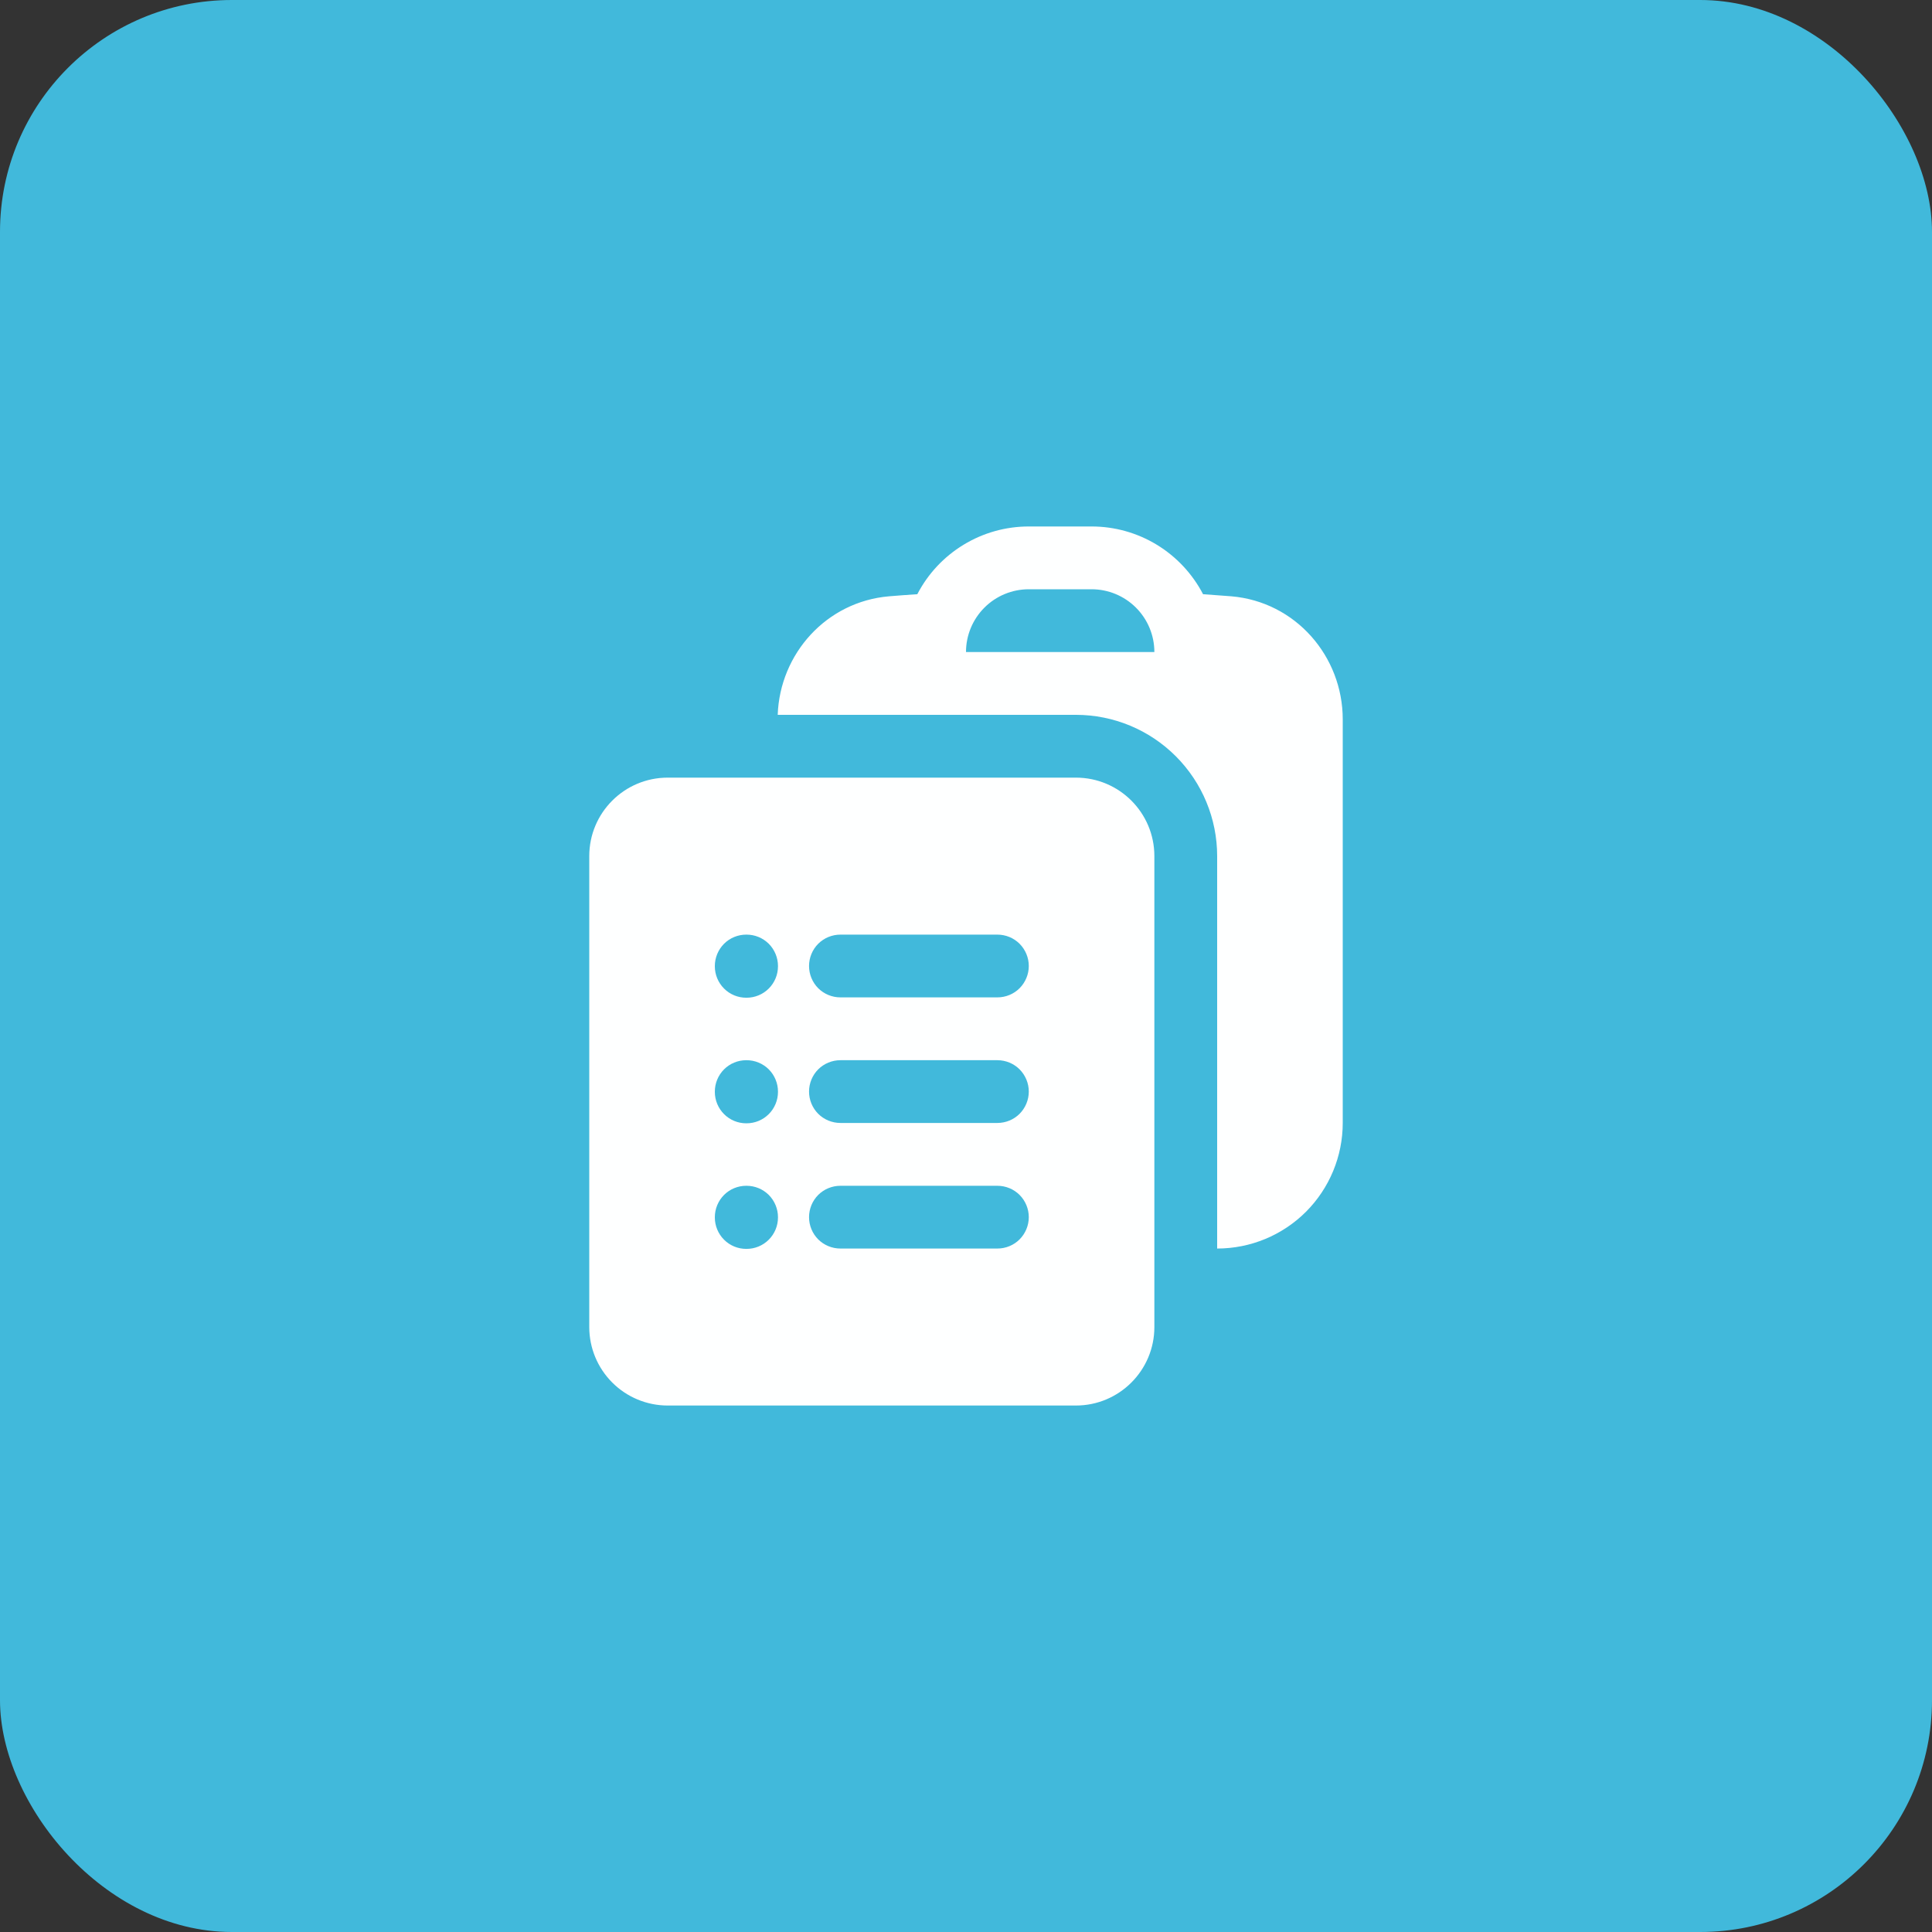
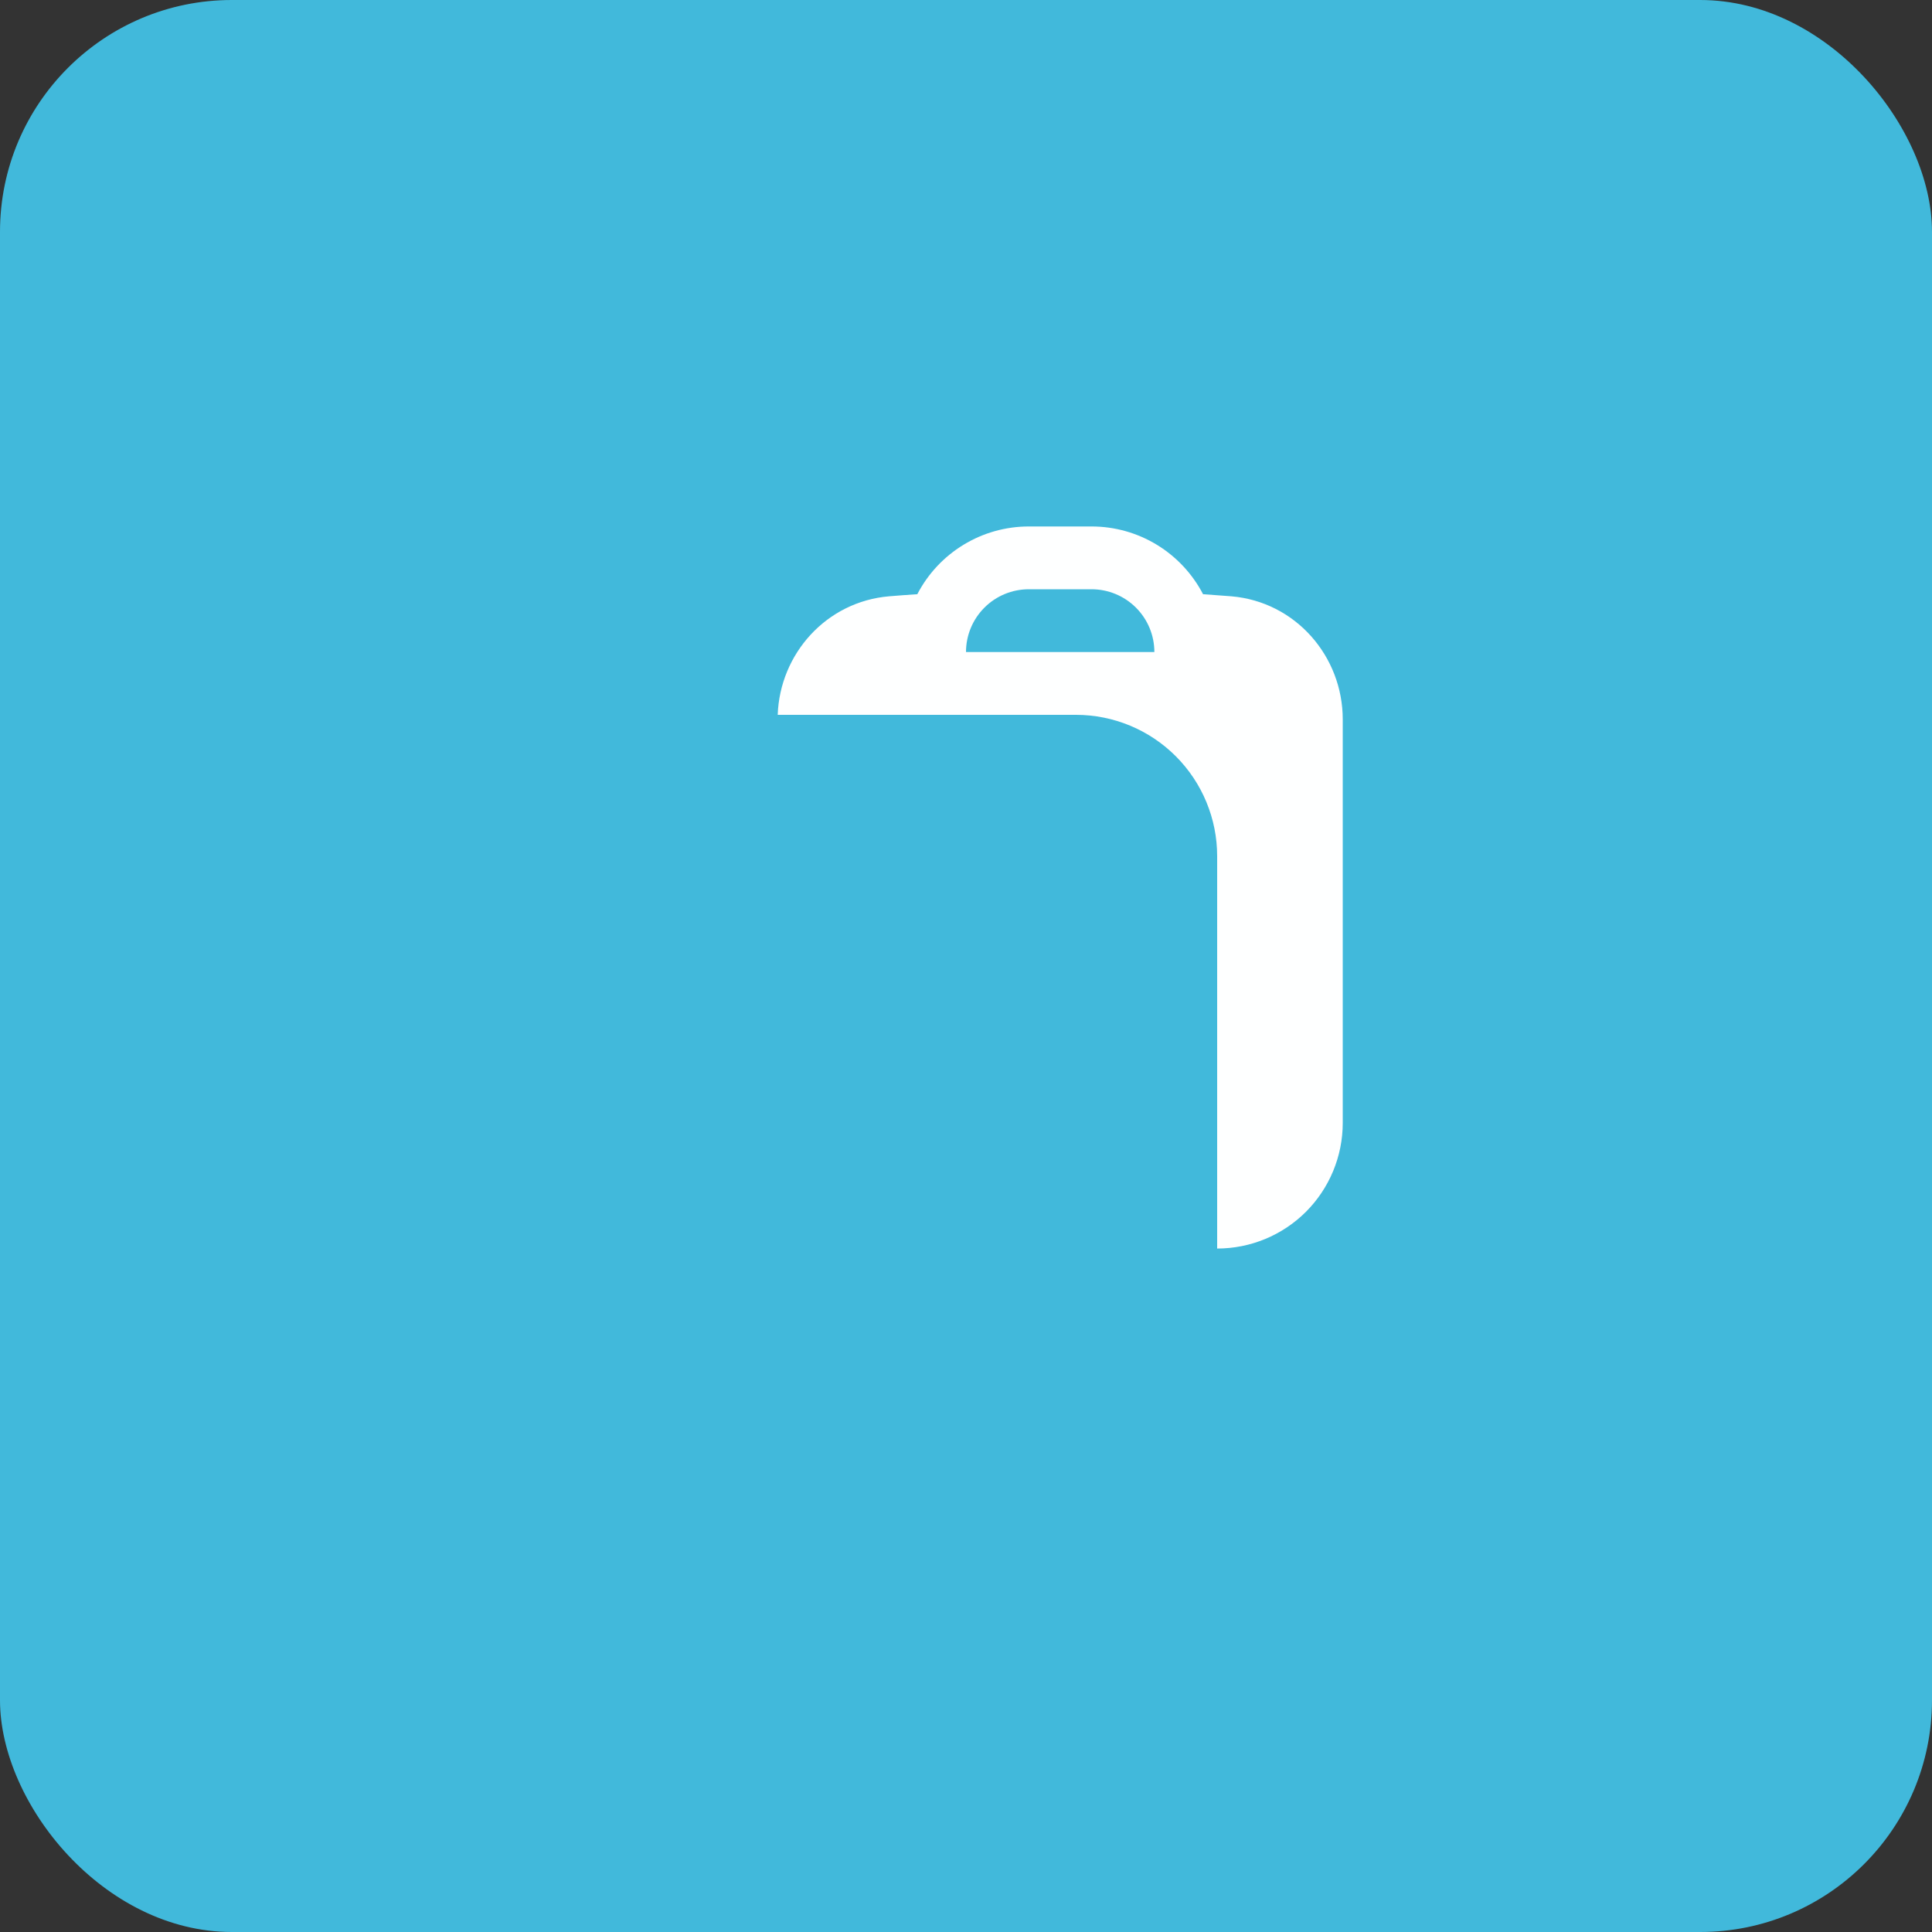
<svg xmlns="http://www.w3.org/2000/svg" width="50" height="50" viewBox="0 0 50 50" fill="none">
  <rect x="0" y="0" width="50" height="50" fill="#333333" stroke="none" />
  <rect width="50" height="50" rx="6" fill="#41B9DB" />
  <path fill-rule="evenodd" clip-rule="evenodd" d="M20.127 18.5H27.849C28.818 18.501 29.746 18.887 30.431 19.573C31.115 20.258 31.5 21.188 31.5 22.156V32.312C32.362 32.312 33.188 31.97 33.798 31.361C34.407 30.751 34.75 29.924 34.75 29.062V18.617C34.75 16.987 33.531 15.572 31.864 15.432C31.621 15.412 31.378 15.394 31.135 15.378C30.86 14.85 30.446 14.407 29.938 14.098C29.429 13.788 28.845 13.625 28.25 13.625H26.625C26.029 13.625 25.446 13.788 24.937 14.098C24.428 14.407 24.014 14.85 23.74 15.378C23.496 15.394 23.252 15.412 23.011 15.432C21.384 15.57 20.183 16.921 20.127 18.5ZM26.625 15.25C26.194 15.25 25.78 15.421 25.476 15.726C25.171 16.031 25 16.444 25 16.875H29.875C29.875 16.444 29.704 16.031 29.399 15.726C29.094 15.421 28.681 15.25 28.25 15.25H26.625Z" fill="#FEFFFF" />
-   <path fill-rule="evenodd" clip-rule="evenodd" d="M15.25 22.156C15.25 21.034 16.16 20.125 17.281 20.125H27.844C28.966 20.125 29.875 21.035 29.875 22.156V34.344C29.875 35.465 28.965 36.375 27.844 36.375H17.281C16.742 36.375 16.226 36.161 15.845 35.78C15.464 35.399 15.25 34.883 15.25 34.344V22.156ZM18.5 25C18.5 24.785 18.586 24.578 18.738 24.425C18.89 24.273 19.097 24.188 19.312 24.188H19.321C19.537 24.188 19.743 24.273 19.896 24.425C20.048 24.578 20.134 24.785 20.134 25V25.009C20.134 25.224 20.048 25.431 19.896 25.583C19.743 25.736 19.537 25.821 19.321 25.821H19.312C19.097 25.821 18.89 25.736 18.738 25.583C18.586 25.431 18.5 25.224 18.5 25.009V25ZM20.938 25C20.938 24.785 21.023 24.578 21.175 24.425C21.328 24.273 21.535 24.188 21.75 24.188H25.812C26.028 24.188 26.235 24.273 26.387 24.425C26.539 24.578 26.625 24.785 26.625 25C26.625 25.215 26.539 25.422 26.387 25.575C26.235 25.727 26.028 25.812 25.812 25.812H21.75C21.535 25.812 21.328 25.727 21.175 25.575C21.023 25.422 20.938 25.215 20.938 25ZM18.5 28.25C18.5 28.035 18.586 27.828 18.738 27.675C18.89 27.523 19.097 27.438 19.312 27.438H19.321C19.537 27.438 19.743 27.523 19.896 27.675C20.048 27.828 20.134 28.035 20.134 28.25V28.259C20.134 28.474 20.048 28.681 19.896 28.833C19.743 28.986 19.537 29.071 19.321 29.071H19.312C19.097 29.071 18.89 28.986 18.738 28.833C18.586 28.681 18.5 28.474 18.5 28.259V28.25ZM20.938 28.25C20.938 28.035 21.023 27.828 21.175 27.675C21.328 27.523 21.535 27.438 21.75 27.438H25.812C26.028 27.438 26.235 27.523 26.387 27.675C26.539 27.828 26.625 28.035 26.625 28.25C26.625 28.465 26.539 28.672 26.387 28.825C26.235 28.977 26.028 29.062 25.812 29.062H21.75C21.535 29.062 21.328 28.977 21.175 28.825C21.023 28.672 20.938 28.465 20.938 28.25ZM18.5 31.5C18.5 31.285 18.586 31.078 18.738 30.925C18.89 30.773 19.097 30.688 19.312 30.688H19.321C19.537 30.688 19.743 30.773 19.896 30.925C20.048 31.078 20.134 31.285 20.134 31.5V31.509C20.134 31.724 20.048 31.931 19.896 32.083C19.743 32.236 19.537 32.321 19.321 32.321H19.312C19.097 32.321 18.89 32.236 18.738 32.083C18.586 31.931 18.5 31.724 18.5 31.509V31.5ZM20.938 31.5C20.938 31.285 21.023 31.078 21.175 30.925C21.328 30.773 21.535 30.688 21.75 30.688H25.812C26.028 30.688 26.235 30.773 26.387 30.925C26.539 31.078 26.625 31.285 26.625 31.5C26.625 31.715 26.539 31.922 26.387 32.075C26.235 32.227 26.028 32.312 25.812 32.312H21.75C21.535 32.312 21.328 32.227 21.175 32.075C21.023 31.922 20.938 31.715 20.938 31.5Z" fill="#FEFFFF" />
</svg>